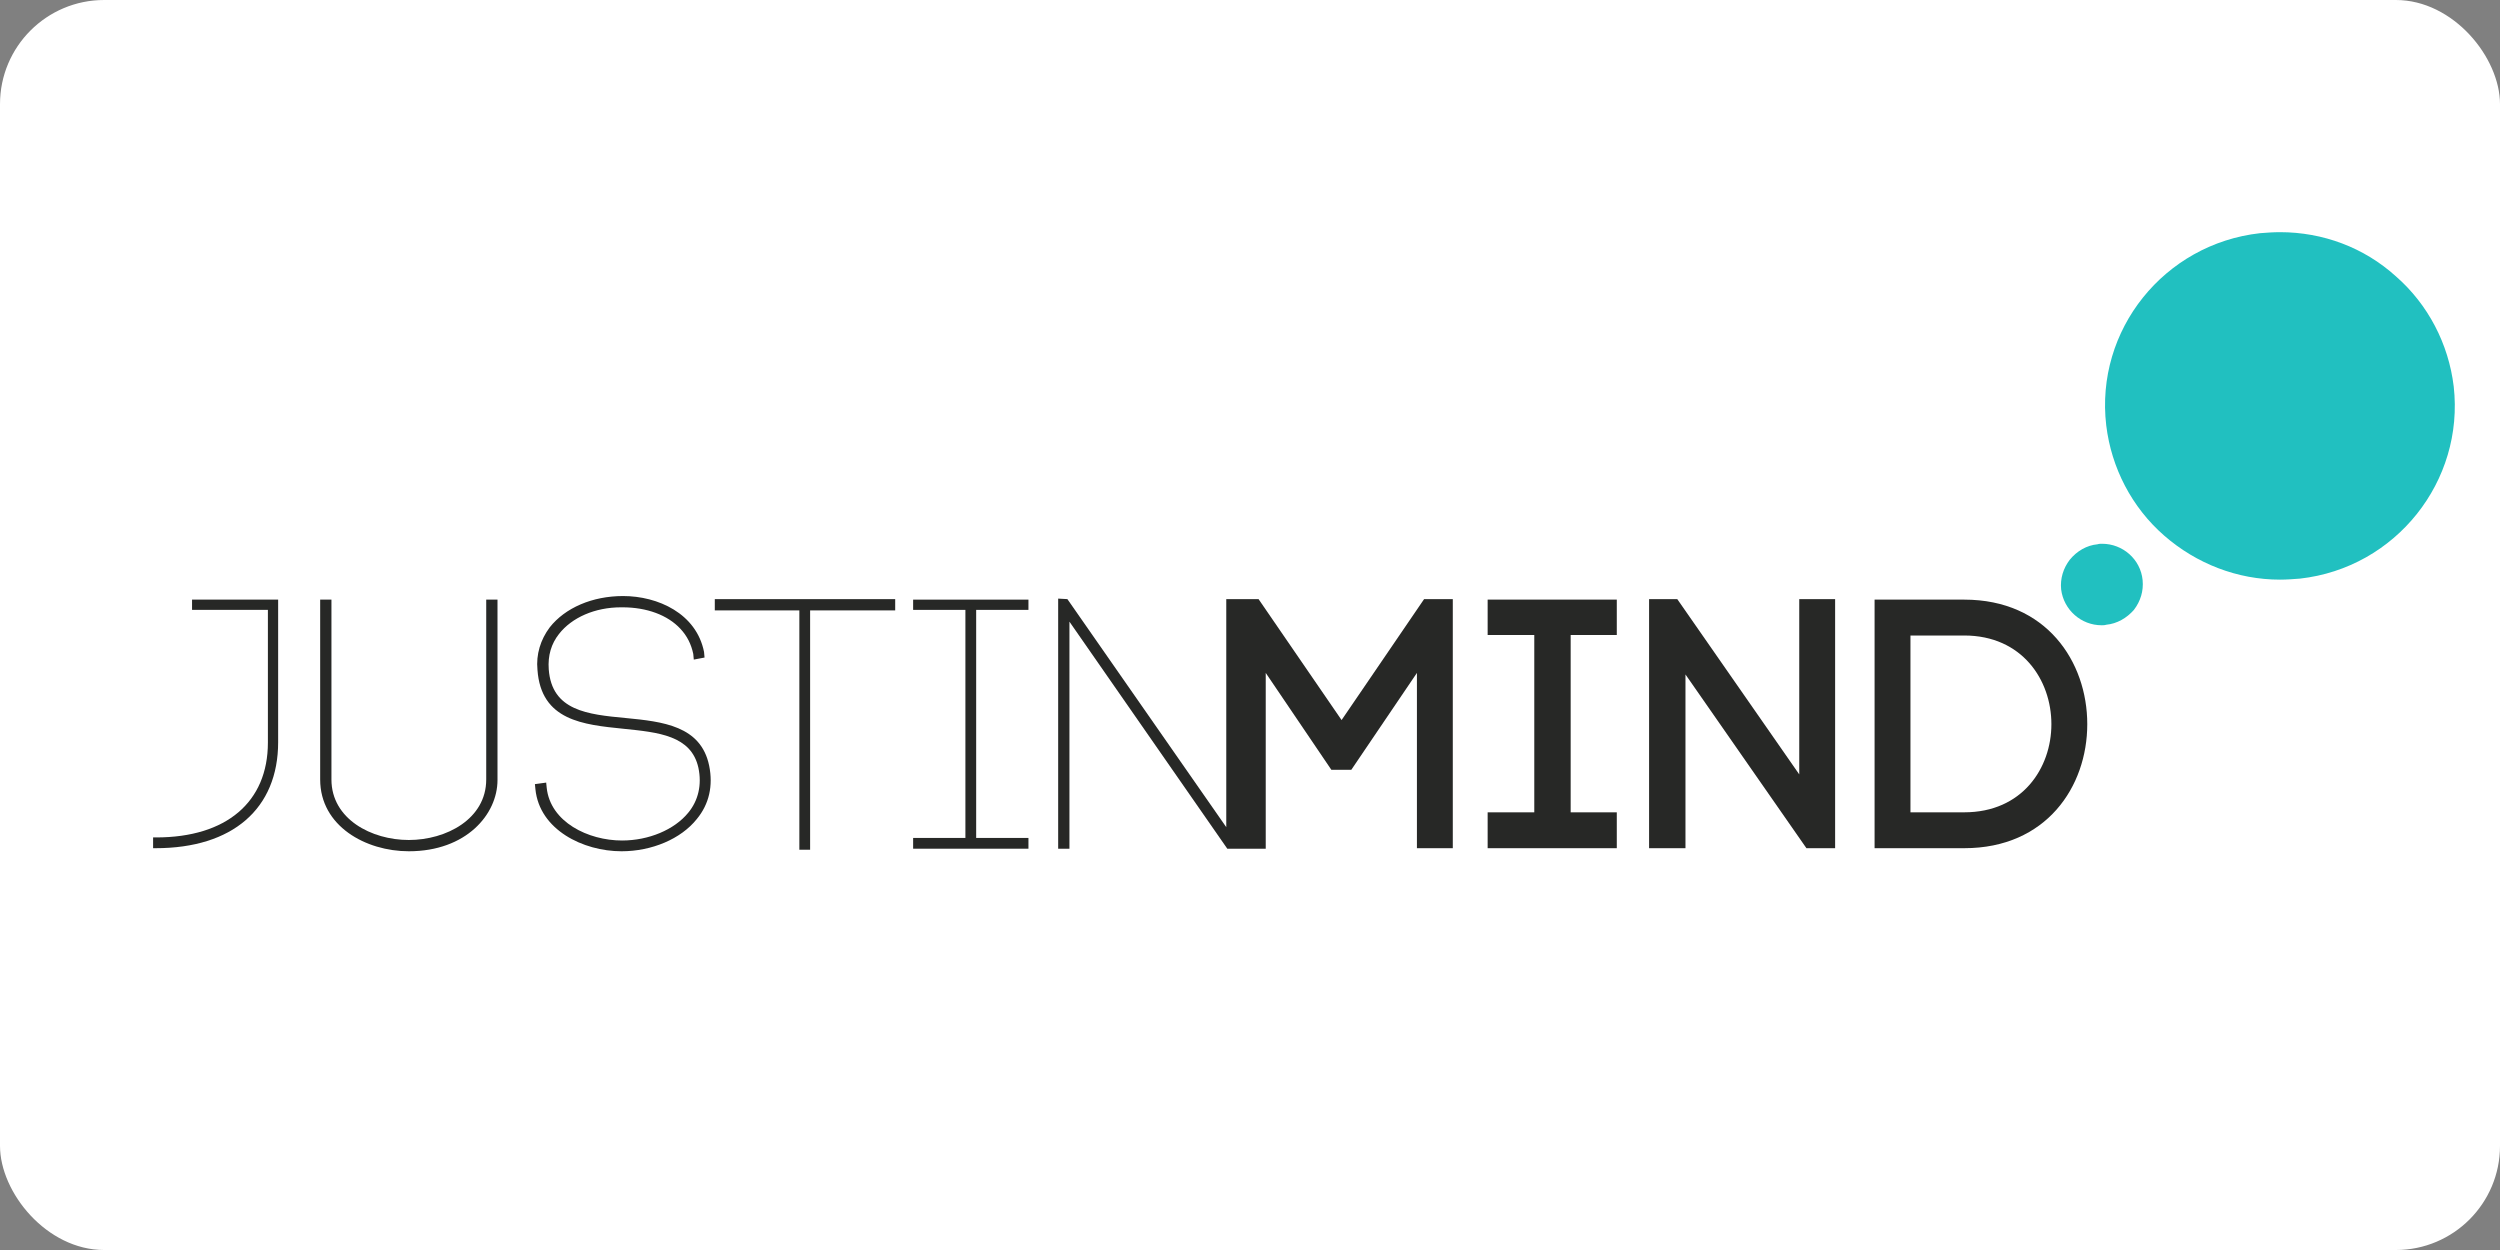
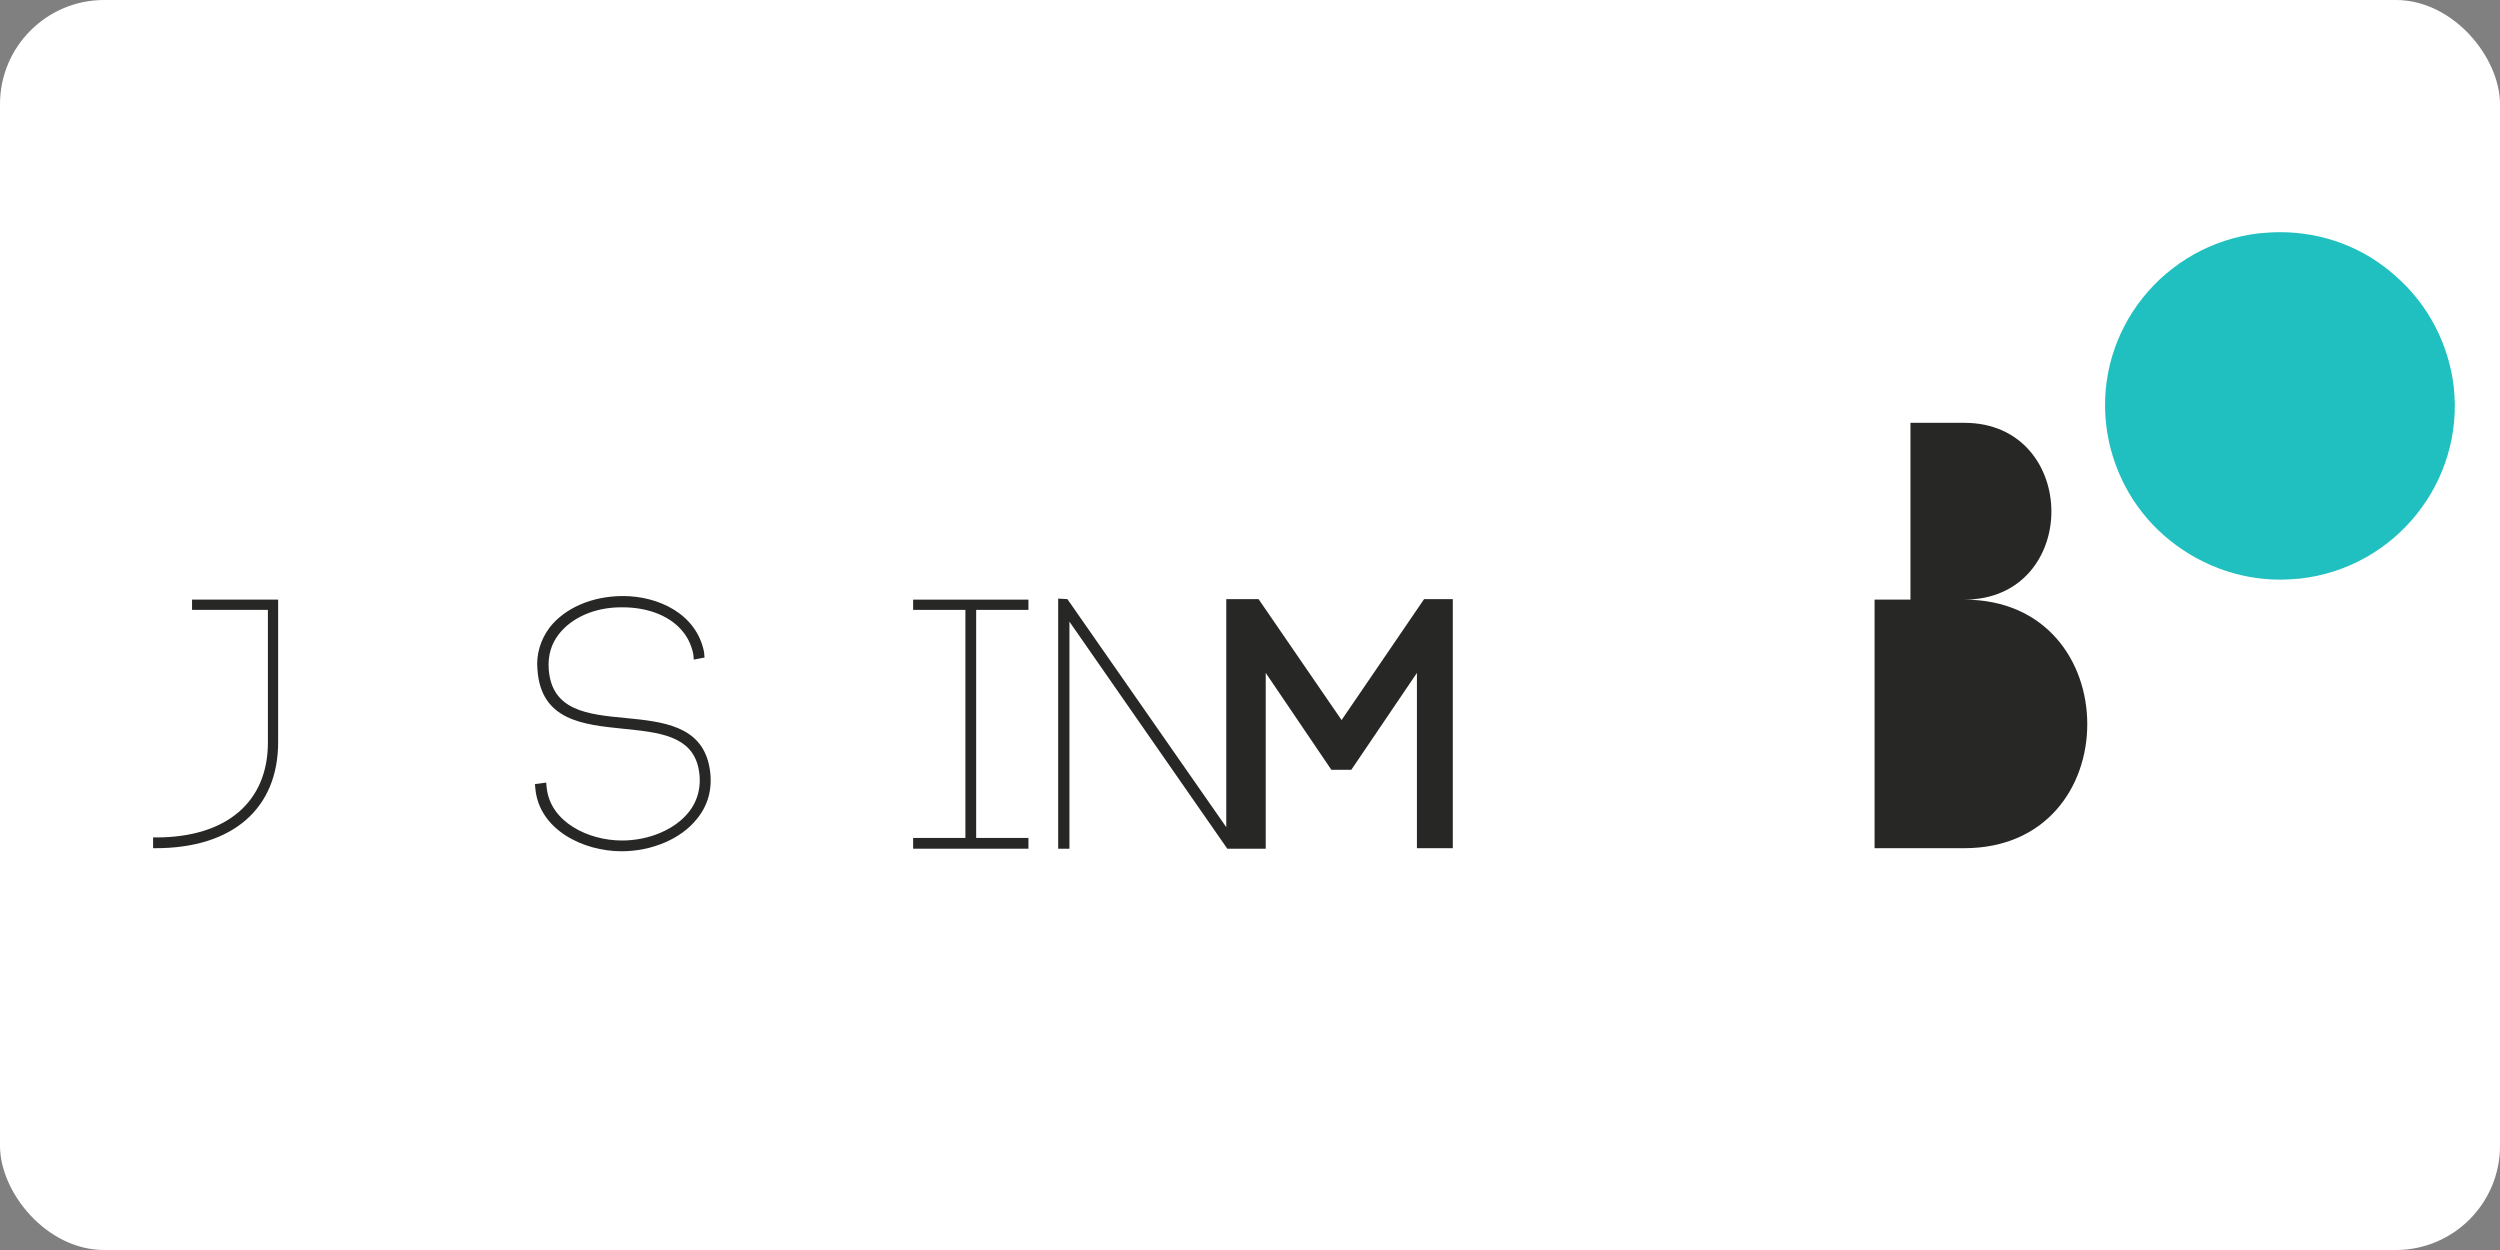
<svg xmlns="http://www.w3.org/2000/svg" xmlns:ns1="http://sodipodi.sourceforge.net/DTD/sodipodi-0.dtd" xmlns:ns2="http://www.inkscape.org/namespaces/inkscape" xmlns:ns3="&amp;#38;ns_ai;" version="1.1" id="Layer_1" x="0" y="0" xml:space="preserve" width="120" height="60" ns1:docname="justinmind-ar21.svg" ns2:version="1.3.2 (091e20e, 2023-11-25)">
  <rect width="100%" height="100%" fill="#808080" stroke="none" />
  <rect width="120" height="60" rx="5" fill="white" />
  <defs id="defs1" />
  <ns1:namedview id="namedview1" pagecolor="#ffffff" bordercolor="#000000" borderopacity="0.25" ns2:showpageshadow="2" ns2:pageopacity="0.0" ns2:pagecheckerboard="0" ns2:deskcolor="#d1d1d1" ns2:zoom="5.65" ns2:cx="60" ns2:cy="30" ns2:window-width="1392" ns2:window-height="942" ns2:window-x="1778" ns2:window-y="25" ns2:window-maximized="0" ns2:current-layer="Layer_1" />
  <style type="text/css" id="style2">.st0{fill:#21c0c0}.st1{fill:#272826}</style>
  <g ns3:extraneous="self" id="g22" transform="matrix(0.246,0,0,0.246,7.201,11.144)">
    <g id="Page-1">
      <g id="Brand-landscape-format" transform="translate(-84,-180)">
        <g id="Justinmind-logo-landscape-color" transform="translate(84,180)">
-           <path id="Fill-1" class="st0" d="m 380.9,60.8 c -0.3,0 -0.6,0 -0.9,0.1 -2.1,0.2 -4,1.3 -5.4,3 -1.3,1.7 -1.9,3.7 -1.7,5.8 0.5,4 3.9,7 7.9,7 0.3,0 0.6,0 0.9,-0.1 2.1,-0.2 4,-1.3 5.4,-2.9 1.3,-1.7 1.9,-3.7 1.7,-5.8 -0.4,-4.1 -3.9,-7.1 -7.9,-7.1" fill="#21c0c0" />
          <path id="Fill-2" class="st0" d="m 449.5,30.1 c -1,-8.3 -5,-16 -11.3,-21.5 C 432,3 424,0 415.6,0 c -1.3,0 -2.6,0.1 -3.9,0.2 -18.7,2.1 -32.2,18.9 -30,37.5 1,8.3 5,16 11.3,21.5 6.3,5.5 14.3,8.6 22.6,8.6 1.3,0 2.6,-0.1 3.9,-0.2 18.7,-2.1 32.1,-19 30,-37.5" fill="#21c0c0" />
          <path id="Fill-3" class="st1" d="M 8.2,73.7 H 23 v 25.9 c 0,11.6 -8.1,18.5 -21.8,18.5 H 0.6 v 2.1 h 0.5 c 15,0 23.9,-7.7 23.9,-20.7 V 71.7 H 8.2 v 2" fill="#272826" />
-           <path id="Fill-4" class="st1" d="m 65.6,106.8 c 0,7.7 -7.8,11.8 -15.1,11.8 -7.3,0 -15.1,-4.1 -15.1,-11.8 V 71.7 h -2.2 v 35.1 c 0,9.1 8.9,14 17.3,14 11.2,0 17.3,-7.2 17.3,-13.9 V 71.7 h -2.2 v 35.1" fill="#272826" />
          <path id="Fill-5" class="st1" d="m 92.8,94.8 c -7.4,-0.7 -14.4,-1.4 -15,-9.5 -0.2,-2.7 0.5,-5 2,-6.9 2.5,-3.2 7,-5.2 12.1,-5.2 h 0.3 c 4.7,0 8.8,1.5 11.3,4.2 1.3,1.4 2.1,3 2.5,4.9 l 0.1,1.1 2.1,-0.4 -0.1,-1.1 C 106.6,74.4 99.1,71 92.3,71 86.3,71 81,73.3 78,77.1 c -1.8,2.4 -2.7,5.3 -2.4,8.3 0.7,9.9 8.9,10.7 16.8,11.5 6.8,0.7 13.2,1.3 14.6,7.6 0.7,3.3 0,6.4 -2,8.8 -2.7,3.3 -7.7,5.4 -12.9,5.4 -6.6,0 -14,-3.6 -14.7,-10.3 l -0.1,-1 -2.2,0.3 0.1,1 c 0.8,7.9 9.3,12.1 16.8,12.1 5.9,0 11.6,-2.4 14.7,-6.3 2.4,-2.9 3.2,-6.5 2.4,-10.4 -1.6,-7.8 -9.1,-8.6 -16.3,-9.3" fill="#272826" />
-           <path id="Fill-6" class="st1" fill="#272826" d="m 110.2,73.8 h 16.5 v 46.7 h 2.1 V 73.8 h 16.6 v -2.2 h -35.2 v 2.2" />
          <path id="Fill-7" class="st1" fill="#272826" d="m 148.9,73.7 h 10.2 v 44.5 h -10.2 v 2.1 h 22.5 v -2.1 H 161.2 V 73.7 h 10.2 v -2 h -22.5 v 2" />
          <path id="Fill-8" class="st1" fill="#272826" d="M 248.6,71.6 232.5,95.2 216.3,71.6 H 210 v 44.5 l -31,-44.5 -1.8,-0.1 v 48.8 h 2.2 V 76 l 30.8,44.3 h 7.5 V 86 l 12.8,18.9 h 3.9 L 247.2,86 v 34.2 h 7 V 71.6 h -5.6" />
-           <path id="Fill-9" class="st1" fill="#272826" d="m 286.2,78.6 h -9 v 34.6 h 9 v 7 H 261 v -7 h 9.1 V 78.6 H 261 v -6.9 h 25.2 v 6.9" />
-           <path id="Fill-10" class="st1" fill="#272826" d="M 292.5,120.2 V 71.6 h 5.5 l 23.8,34.2 V 71.6 h 7 v 48.6 h -5.6 L 299.6,86.3 v 33.9 h -7.1" />
-           <path id="Fill-11" class="st1" d="m 354,71.7 c 16,0 24,12.1 24,24.3 0,12.2 -8,24.2 -24,24.2 H 336.5 V 71.7 Z m 0,41.5 c 11.3,0 17,-8.6 17,-17.2 0,-8.6 -5.7,-17.3 -17,-17.3 h -10.5 v 34.5 z" fill="#272826" />
+           <path id="Fill-11" class="st1" d="m 354,71.7 c 16,0 24,12.1 24,24.3 0,12.2 -8,24.2 -24,24.2 H 336.5 V 71.7 Z c 11.3,0 17,-8.6 17,-17.2 0,-8.6 -5.7,-17.3 -17,-17.3 h -10.5 v 34.5 z" fill="#272826" />
        </g>
      </g>
    </g>
  </g>
</svg>